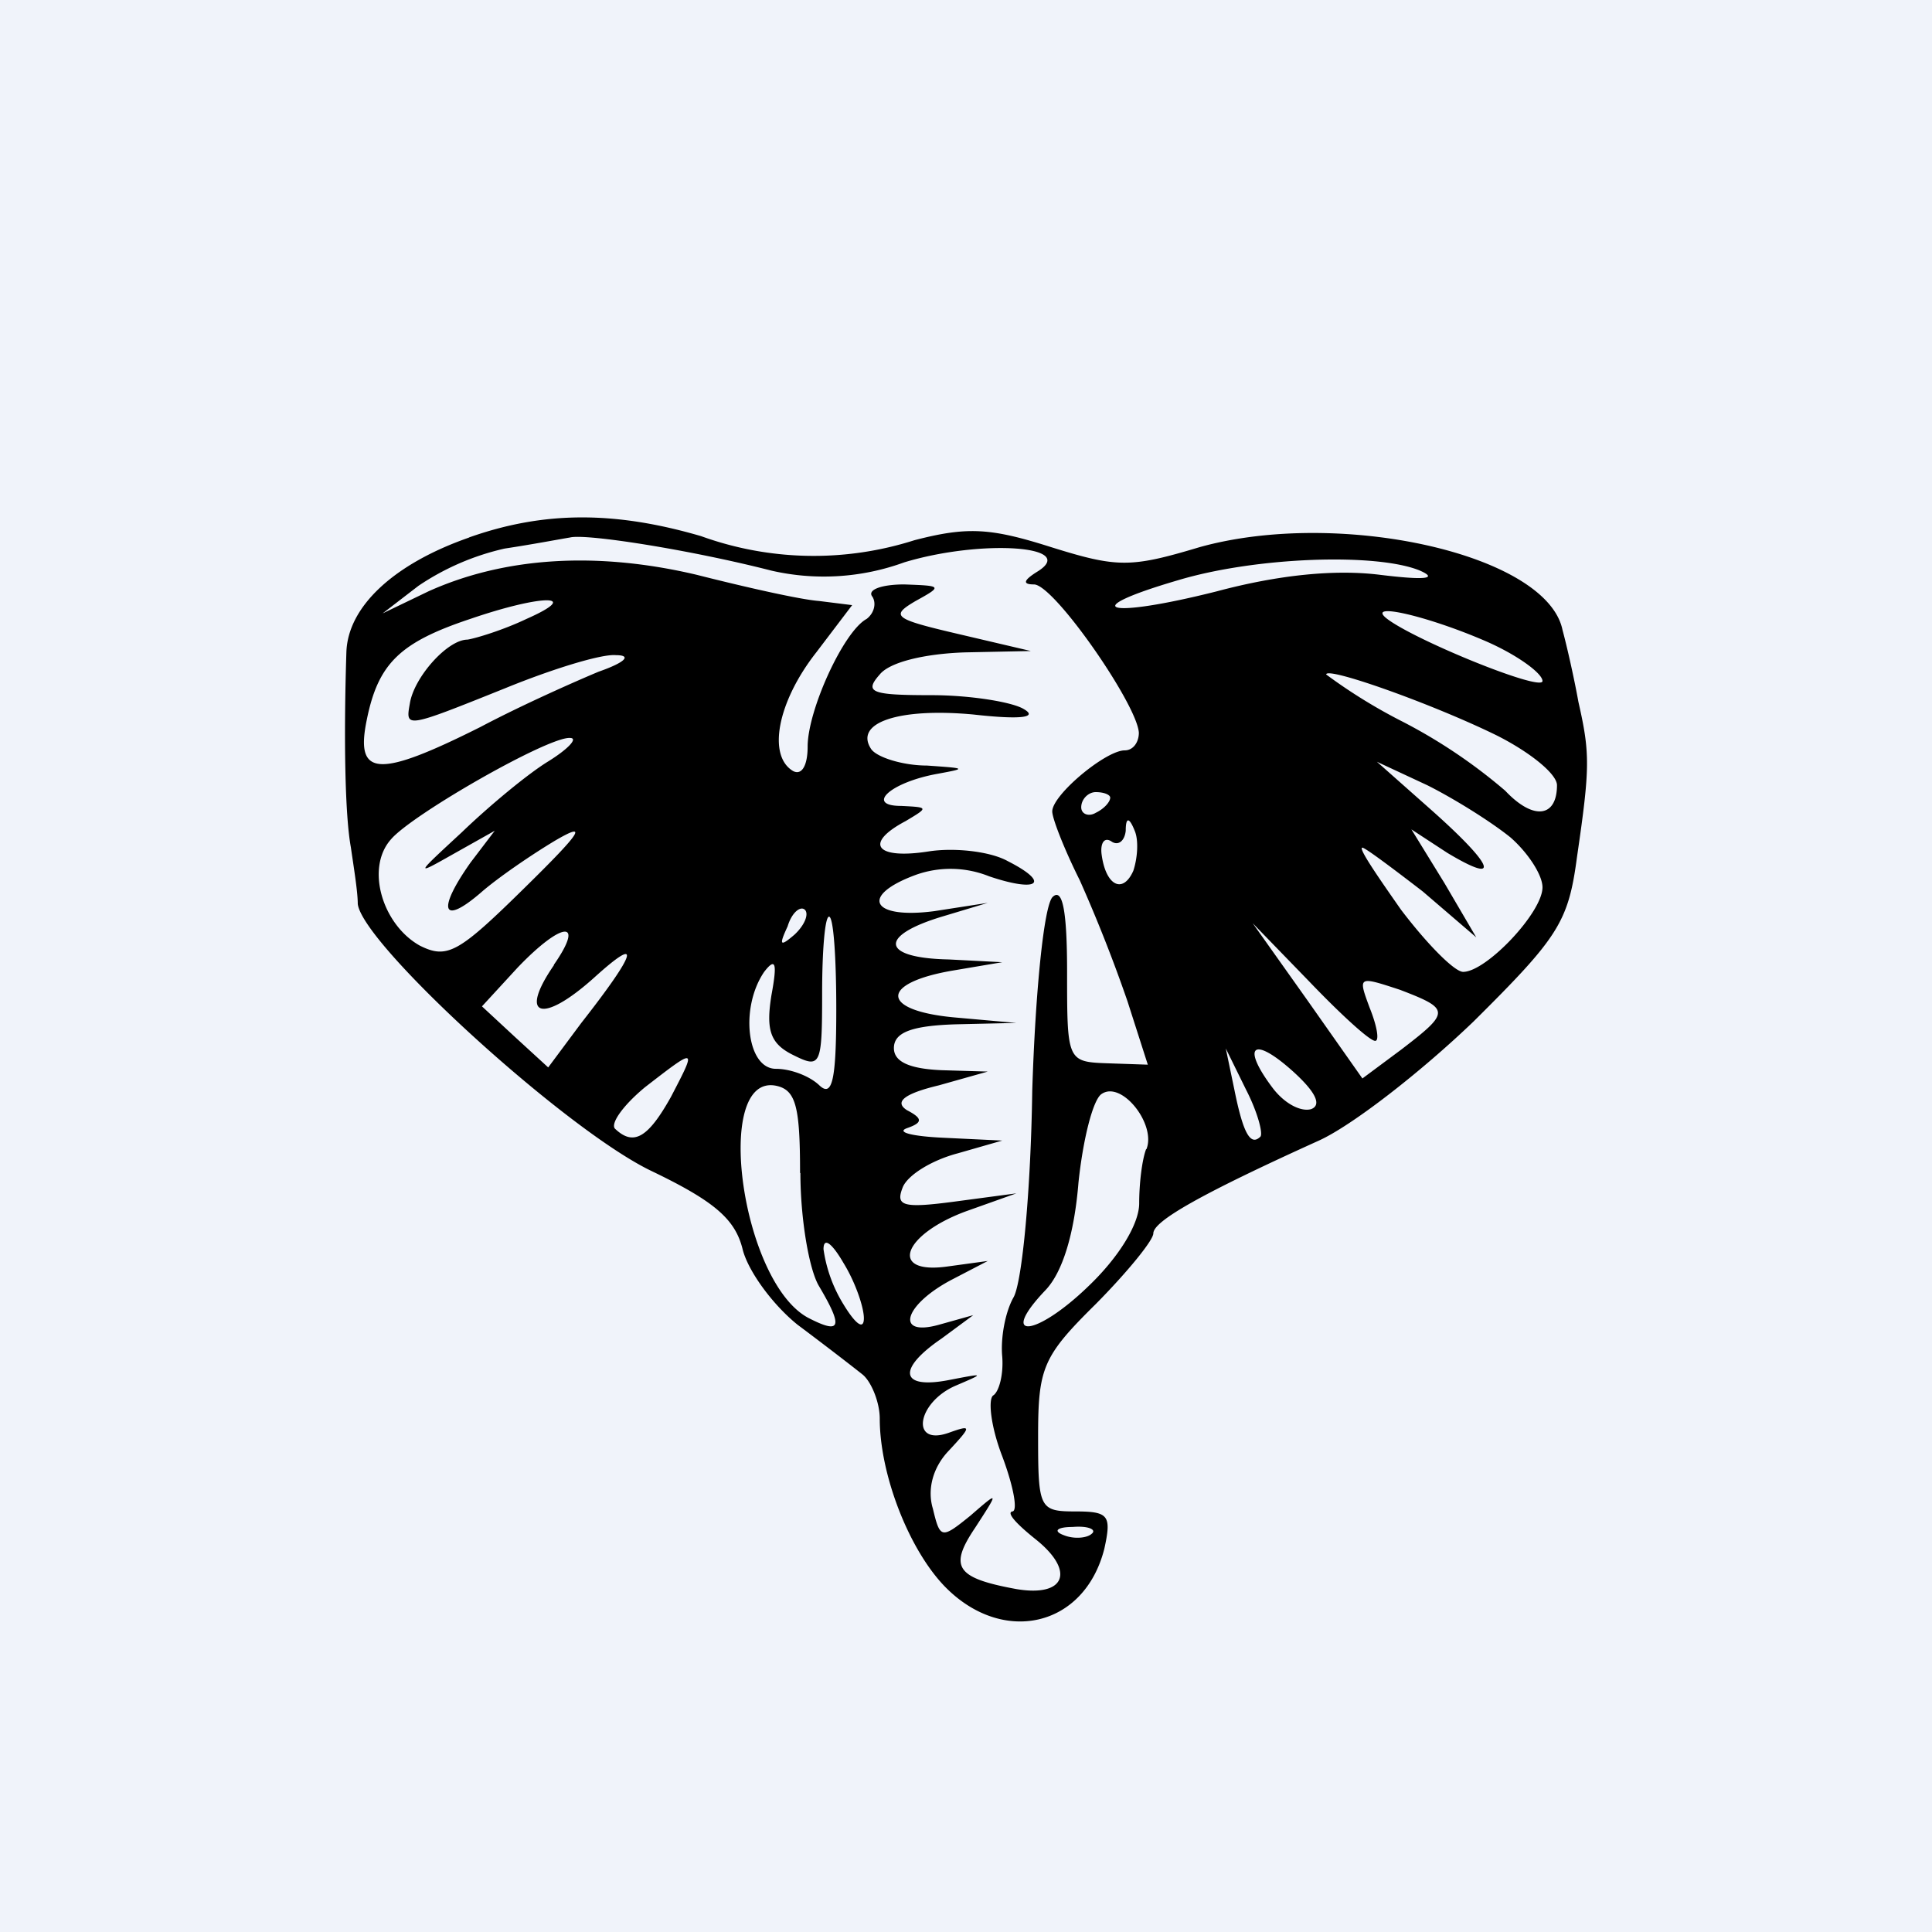
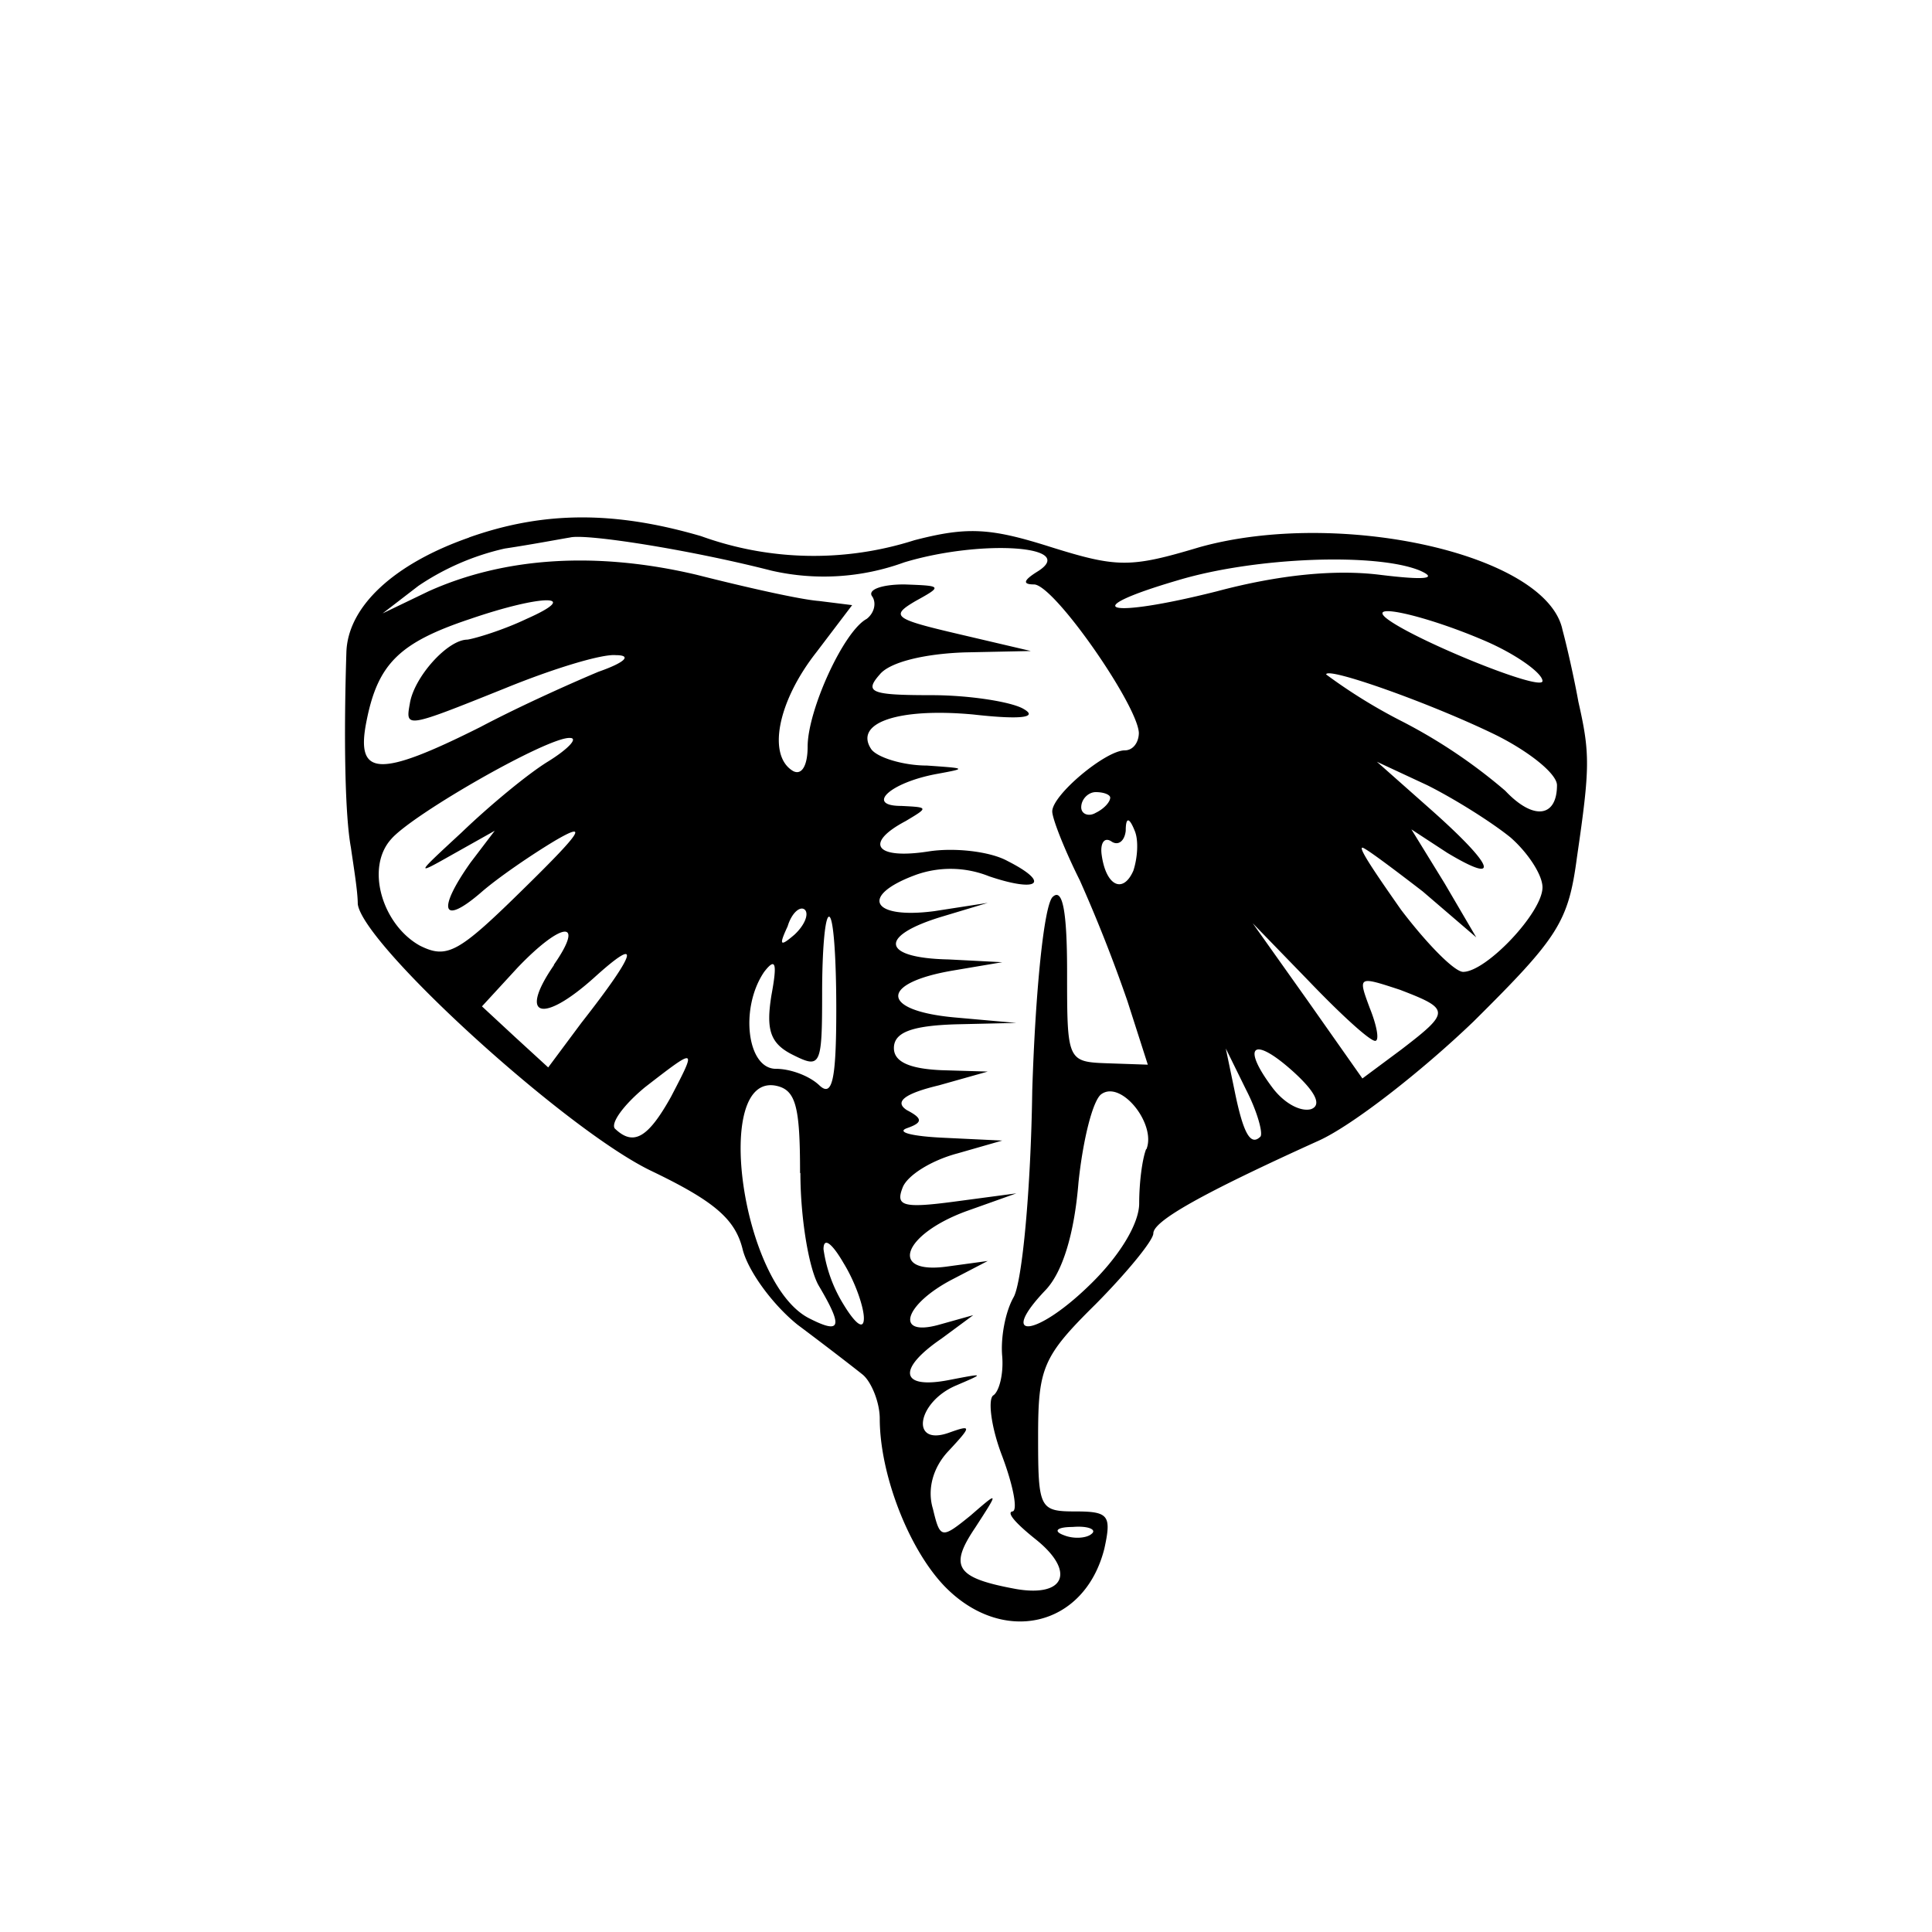
<svg xmlns="http://www.w3.org/2000/svg" width="56" height="56" viewBox="0 0 56 56">
-   <path fill="#F0F3FA" d="M0 0h56v56H0z" />
  <path d="M13.6 15.58c-2.18.76-3.52 2-3.56 3.33-.08 2.52-.04 4.73.13 5.65.08.56.2 1.28.2 1.64.13 1.17 6.06 6.58 8.53 7.75 1.83.88 2.42 1.4 2.63 2.28.17.64.88 1.6 1.59 2.17.75.56 1.58 1.2 1.88 1.44.25.2.5.8.5 1.28 0 1.6.83 3.77 1.88 4.86 1.67 1.72 4.05 1.2 4.63-1.09.21-.96.13-1.08-.83-1.08-1.05 0-1.09-.08-1.09-2.16 0-2 .13-2.33 1.67-3.85.92-.93 1.67-1.85 1.67-2.05 0-.36 1.42-1.16 4.8-2.69.97-.44 2.97-2 4.48-3.45 2.46-2.44 2.75-2.88 3-4.77.38-2.6.38-3 .04-4.5-.12-.67-.33-1.6-.46-2.08-.45-2.2-6.47-3.53-10.52-2.4-2 .6-2.38.6-4.3 0-1.76-.56-2.43-.6-3.97-.2a9.6 9.6 0 0 1-6.18-.12c-2.5-.73-4.56-.73-6.73.04Zm8.76.96a6.8 6.8 0 0 0 3.85-.24c2.25-.68 5.1-.48 3.84.28-.38.24-.42.36-.08.36.58 0 3 3.49 3.04 4.3 0 .27-.16.51-.41.51-.55 0-2.1 1.29-2.1 1.77 0 .2.34 1.08.8 2a43.8 43.8 0 0 1 1.38 3.5l.59 1.84-1.17-.04c-1.17-.04-1.17-.08-1.17-2.65 0-1.76-.13-2.45-.42-2.17-.25.25-.5 2.73-.59 5.62-.04 2.85-.29 5.53-.54 5.98-.25.44-.38 1.2-.33 1.72.04.52-.09 1-.25 1.12-.17.08-.09.89.25 1.77.33.88.46 1.6.29 1.6-.17.04.12.36.67.8 1.17.93.87 1.69-.55 1.45-1.75-.32-1.96-.64-1.2-1.77.7-1.08.7-1.08-.13-.36-.84.68-.88.68-1.09-.2-.17-.56 0-1.2.46-1.68.67-.72.67-.76 0-.52-1.13.4-.92-.89.21-1.37.84-.36.84-.36-.2-.16-1.43.28-1.51-.32-.22-1.2l.92-.68-1 .28c-1.3.36-1-.6.42-1.33l1-.52-1.17.16c-1.71.24-1.3-.92.54-1.6l1.46-.52-1.8.24c-1.5.2-1.7.12-1.5-.4.13-.36.84-.8 1.6-1l1.29-.37-1.67-.08c-.92-.04-1.42-.16-1.09-.28.46-.16.46-.28 0-.52-.38-.24-.08-.48.92-.72l1.42-.4-1.34-.04c-.92-.04-1.38-.24-1.38-.64 0-.45.5-.65 1.8-.69l1.75-.04-1.8-.16c-2.16-.2-2.16-1-.03-1.36l1.42-.24-1.55-.08c-1.96-.04-2.05-.68-.2-1.24l1.33-.4-1.55.24c-1.83.24-2.17-.45-.54-1.05a3 3 0 0 1 2.13.04c1.42.48 1.8.2.54-.44-.5-.28-1.54-.4-2.3-.28-1.54.24-1.87-.24-.66-.88.67-.4.67-.4-.13-.44-1.04 0-.33-.68 1.05-.93.87-.16.83-.16-.3-.24-.7 0-1.46-.24-1.62-.48-.5-.76.79-1.2 2.96-1 1.42.16 1.88.08 1.46-.16-.33-.2-1.54-.4-2.67-.4-1.75 0-1.96-.08-1.5-.6.29-.36 1.3-.6 2.46-.64l1.92-.04-2.09-.49c-1.88-.44-2-.52-1.25-.96.8-.44.75-.44-.33-.48-.67 0-1.09.16-.92.36.12.2.04.48-.17.64-.67.36-1.71 2.65-1.71 3.7 0 .55-.17.84-.42.71-.75-.44-.46-2 .67-3.44l1.04-1.37-.96-.12c-.54-.04-2.13-.4-3.55-.76-2.88-.68-5.55-.52-7.77.48l-1.33.64 1.04-.8a7.36 7.36 0 0 1 2.5-1.08c.8-.12 1.64-.28 1.89-.32.46-.12 3.5.36 5.84.96Zm18.8 0c.54.24.13.28-1.17.12-1.3-.16-2.92 0-4.72.48-3.17.8-4.13.56-1.13-.32 2.26-.68 5.77-.8 7.02-.28Zm-25.9 1.4c-.67.32-1.46.56-1.71.6-.58 0-1.55 1.09-1.67 1.85-.13.72-.13.72 2.76-.44 1.37-.56 2.8-1 3.21-.96.46 0 .3.2-.5.48-.67.28-2.21.96-3.42 1.6-2.97 1.49-3.64 1.45-3.3-.2.33-1.64.96-2.25 3-2.93 2.1-.72 3.26-.72 1.63 0Zm27.7.6c.96.4 1.75.97 1.75 1.2 0 .33-3.84-1.24-4.55-1.84-.5-.44 1.2-.04 2.8.64Zm.41 2.77c.96.48 1.76 1.12 1.76 1.45 0 .92-.67 1.04-1.5.16a15.48 15.48 0 0 0-2.97-2 15.57 15.57 0 0 1-2.22-1.37c0-.24 3.05.84 4.93 1.76Zm-27.48.76c-.59.36-1.71 1.29-2.5 2.05-1.34 1.24-1.39 1.28-.26.64l1.21-.68-.7.92c-.97 1.37-.84 1.85.29.88.5-.44 1.5-1.12 2.17-1.52.96-.56.75-.24-.88 1.36-1.92 1.89-2.25 2.09-3.05 1.69-1.08-.6-1.59-2.25-.83-3.09.62-.72 4.55-2.97 5.18-2.93.25 0-.05.32-.63.68Zm27.9 2.21c.5.44.92 1.08.92 1.44 0 .73-1.63 2.45-2.3 2.45-.25 0-1.04-.8-1.8-1.8-.7-1-1.25-1.8-1.12-1.8.08 0 .88.6 1.75 1.27l1.55 1.33-.92-1.57-.96-1.56 1.04.68c1.6.96 1.34.36-.46-1.24l-1.58-1.4 1.46.68c.8.4 1.88 1.08 2.42 1.52Zm-11.61-1.16c0 .12-.17.32-.42.44-.2.12-.42.04-.42-.16 0-.24.21-.44.42-.44.25 0 .42.08.42.16Zm.67 2.12c-.3.68-.8.44-.92-.48-.04-.32.08-.52.3-.36.2.12.37-.04.4-.32 0-.4.1-.4.26 0 .12.28.08.8-.04 1.16Zm-9.82 1.85c-.42.36-.46.32-.2-.24.12-.4.37-.6.5-.48.12.12 0 .44-.3.72Zm1.21 2.16c0 2.09-.12 2.57-.5 2.2-.29-.27-.83-.47-1.25-.47-.84 0-1.05-1.77-.34-2.81.34-.44.38-.24.21.68-.16 1-.04 1.4.63 1.73.8.4.84.32.84-1.8 0-1.21.08-2.21.2-2.21.13 0 .21 1.2.21 2.68Zm-8.18-1.28c-1.05 1.52-.34 1.72 1.17.36 1.37-1.24 1.25-.76-.38 1.32l-.96 1.29-.96-.88-.96-.89L15 28.05c1.3-1.36 1.97-1.4 1.05-.08Zm23.8 2.2c.13 0 .05-.44-.16-.96-.34-.92-.34-.92.88-.52 1.46.56 1.46.64.04 1.73l-1.13.84L37.9 29l-1.59-2.24 1.63 1.68c.92.96 1.76 1.73 1.92 1.73ZM38 32.15c-.3.08-.76-.16-1.1-.6-.91-1.2-.62-1.56.55-.52.67.6.88 1 .55 1.12Zm-18.55-.36c-.67 1.2-1.09 1.44-1.63.92-.12-.16.25-.68.88-1.2 1.5-1.16 1.5-1.16.75.28Zm17.08 1.16c-.29.28-.5-.12-.75-1.36l-.25-1.2.59 1.2c.33.64.5 1.28.41 1.36ZM23.2 34c0 1.32.25 2.8.54 3.28.71 1.2.63 1.4-.29.93-1.96-1-2.8-7.1-.96-6.74.58.12.7.6.7 2.53Zm10.02-.69c-.12.32-.2 1-.2 1.57 0 .6-.59 1.56-1.47 2.4-1.54 1.49-2.63 1.57-1.25.12.5-.52.84-1.64.96-3.12.13-1.25.42-2.41.67-2.57.58-.4 1.59.88 1.3 1.6Zm-8.18 4.9c0 .36-.25.16-.59-.4a4.15 4.15 0 0 1-.58-1.6c0-.37.25-.17.58.4.34.55.59 1.28.59 1.6Zm6.6 6.25c-.13.12-.5.16-.8.04-.33-.12-.2-.24.25-.24.46-.04.71.08.55.2Z" />
</svg>